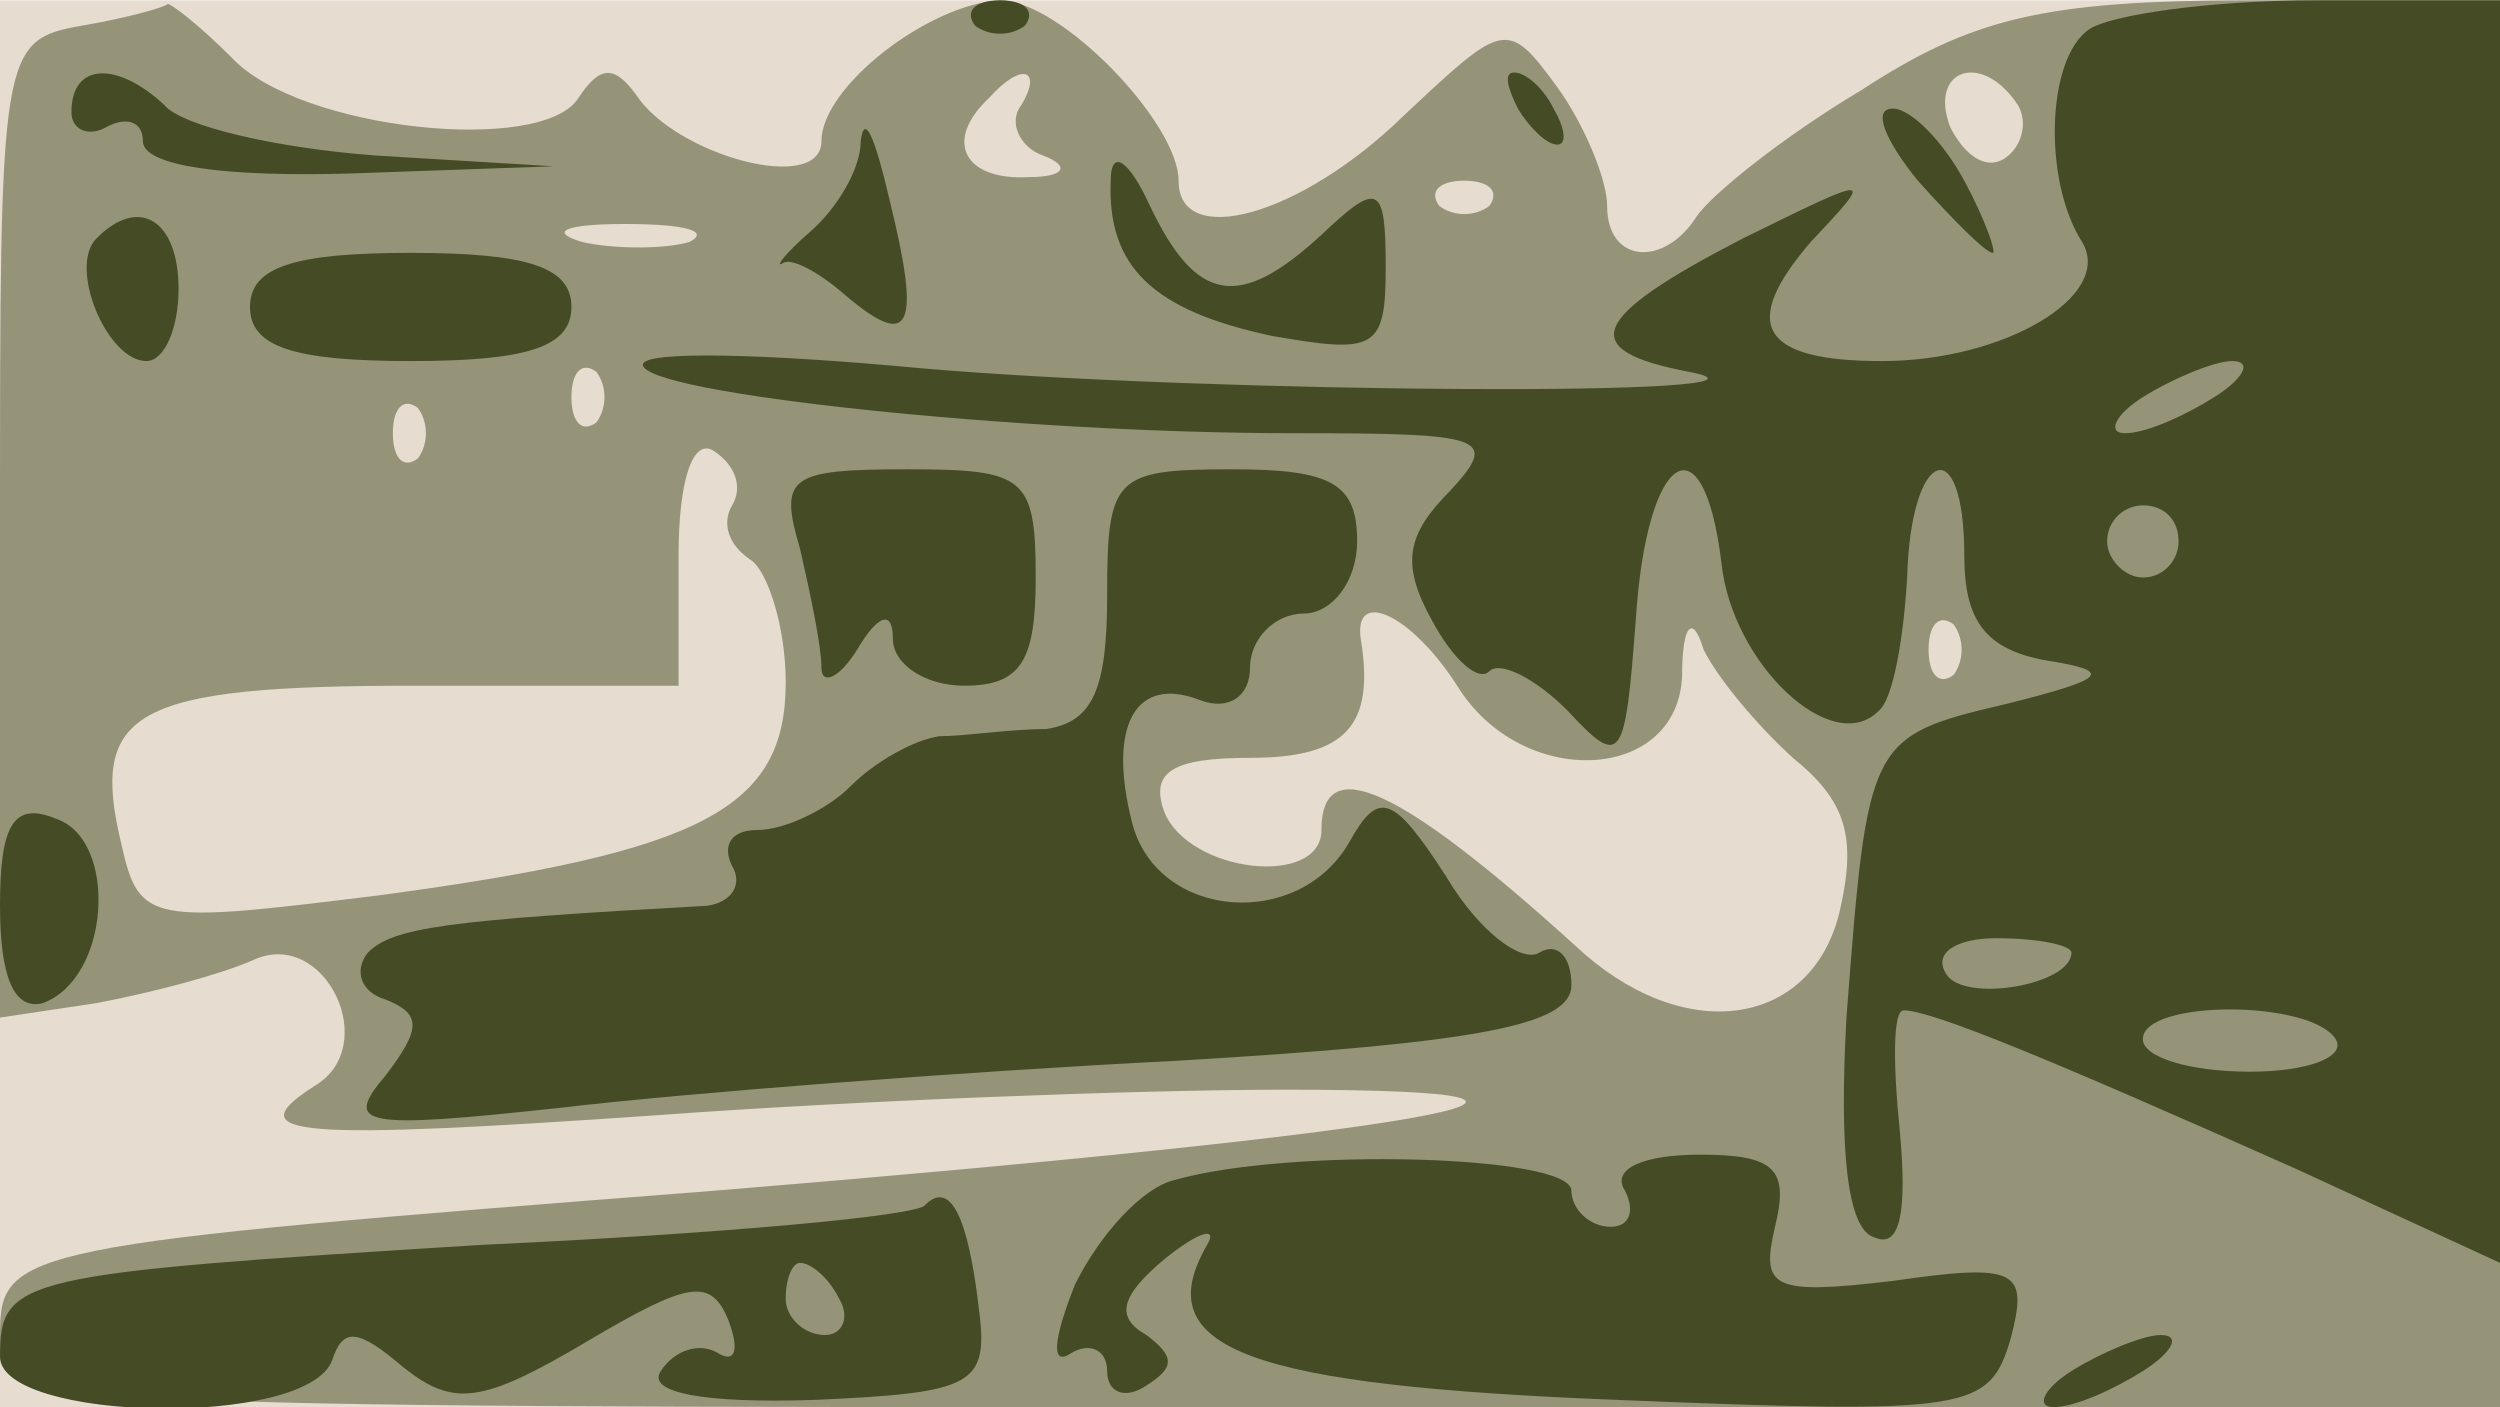
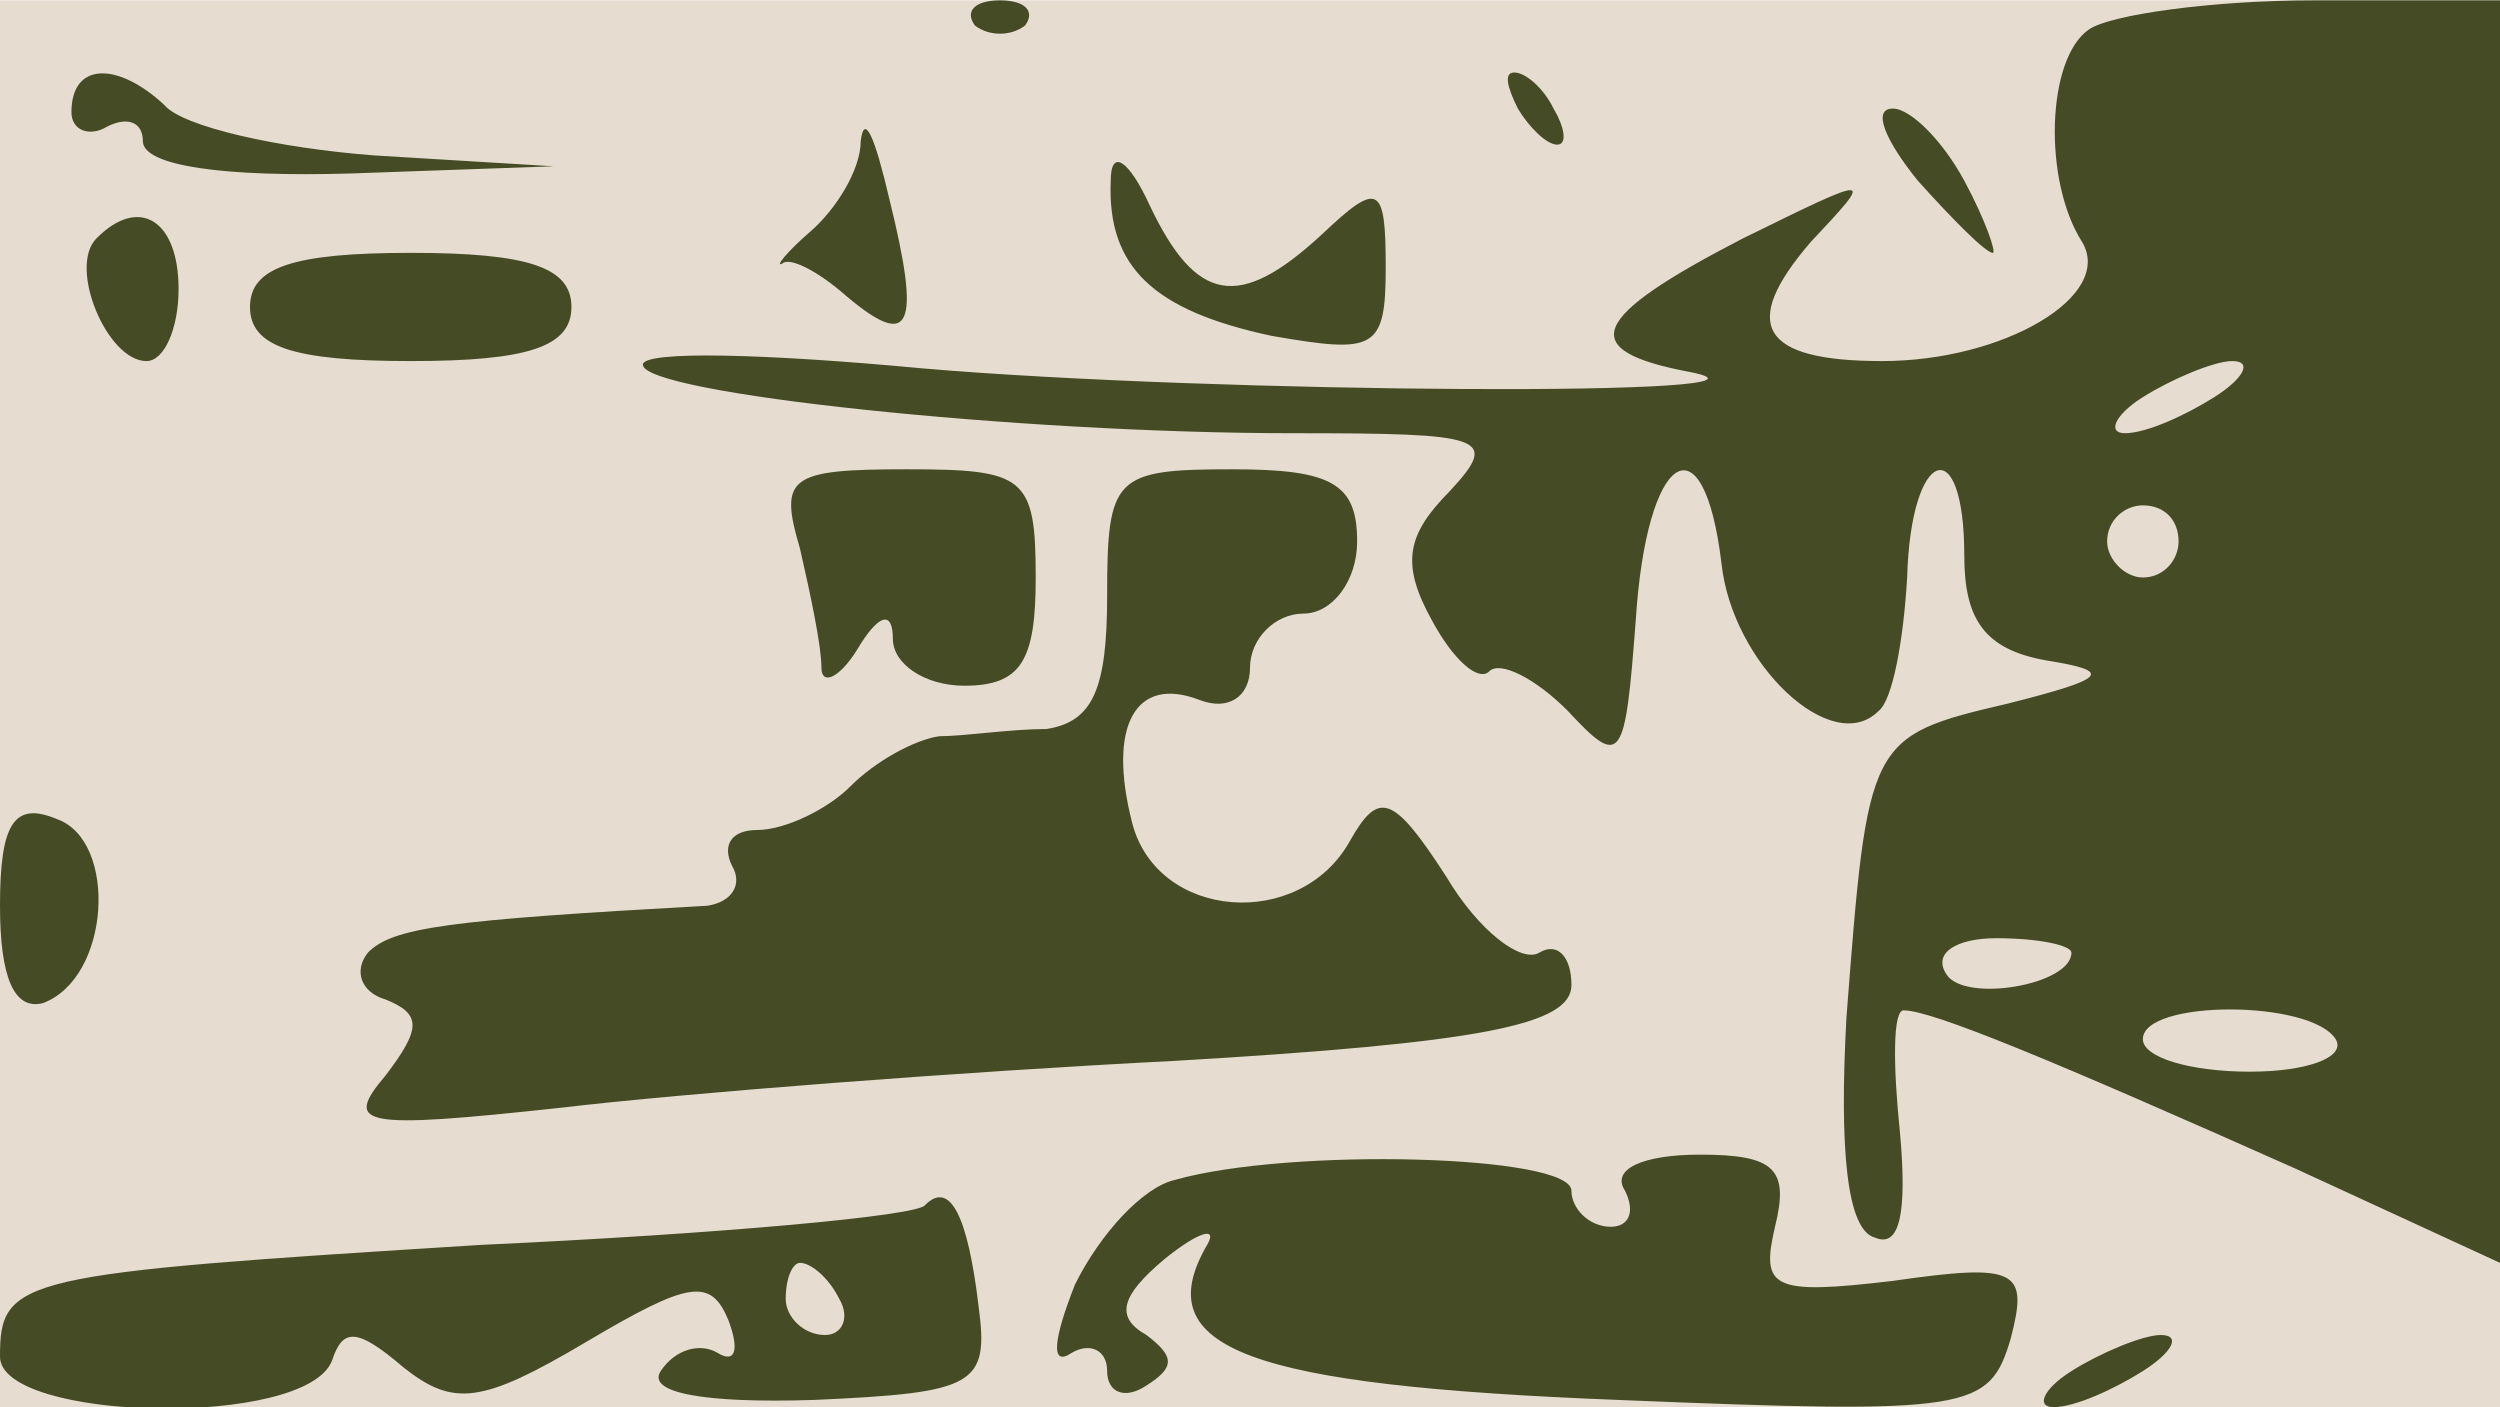
<svg xmlns="http://www.w3.org/2000/svg" width="700" height="394">
  <g>
    <svg width="700" height="394" />
    <svg width="700" height="394" version="1.0" viewBox="0 0 700 394">
      <g fill="#e6dcd0" transform="matrix(1 0 0 -1.01 0 394)">
        <path d="M0 195V0h700v390H0V195z" />
      </g>
    </svg>
    <svg width="700" height="394" version="1.0" viewBox="0 0 700 394">
      <g fill="#969478" transform="matrix(1 0 0 -1.01 0 394)">
-         <path d="M23 383c-23-4-23-7-23-140V108l27 4c16 3 35 8 44 12 20 9 36-24 17-35-22-14-5-15 97-8 55 4 134 7 175 7 108 0 37-12-160-28C5 45 0 44 0 20 0 0 8 0 350 0h350v390h-70c-58 0-78-5-109-25-22-13-42-29-46-35-9-14-25-13-25 3 0 7-6 22-14 33-14 19-15 18-43-8-29-28-63-37-63-18 0 16-33 50-50 50-20-1-50-24-50-39s-41-4-52 13c-6 8-10 8-16-1-10-16-78-9-97 11-9 9-17 15-18 15-1-1-12-4-24-6zm263-22c-4-5 0-12 6-14 8-3 6-6-4-6-18-1-24 10-11 22 9 10 15 8 9-2zm279 0c3-5 1-12-4-15s-11 1-15 9c-6 16 9 21 19 6zm-148-28c-4-3-10-3-14 0-3 4 0 7 7 7s10-3 7-7zm-224-10c-7-2-21-2-30 0-10 3-4 5 12 5 17 0 24-2 18-5zm-26-50c-4-3-7 0-7 7s3 10 7 7c3-4 3-10 0-14zm-50-10c-4-3-7 0-7 7s3 10 7 7c3-4 3-10 0-14zm88-13c-3-5-1-11 5-15 5-3 10-19 10-34 0-35-23-47-113-59-65-8-68-8-73 14-9 37 3 44 82 44h74v36c0 21 4 33 10 29s8-10 5-15zm203-50c18-29 62-27 63 3 0 14 3 17 6 7 4-8 15-21 25-30 15-12 18-22 13-43-8-32-44-37-74-9-49 44-71 54-71 32 0-16-37-12-44 5-4 11 2 15 24 15 27 0 35 9 31 33-2 14 14 7 27-13zm139 3c-4-3-7 0-7 7s3 10 7 7c3-4 3-10 0-14z" />
-       </g>
+         </g>
    </svg>
    <svg width="700" height="394" version="1.0" viewBox="0 0 700 394">
      <g fill="#454c25" transform="matrix(1 0 0 -1.01 0 394)">
        <path d="M273 383c4-3 10-3 14 0 3 4 0 7-7 7s-10-3-7-7zm312-1c-12-8-13-42-2-59 9-15-22-33-56-33s-40 10-20 33c18 19 18 19-19 1-43-22-47-31-15-37 37-7-133-6-215 1-43 4-78 5-78 1 0-8 105-19 182-19 54 0 58-1 44-16-12-12-14-20-5-36 6-11 13-17 16-14s13-2 22-11c15-16 16-14 19 25 3 47 19 57 24 16 3-28 31-54 44-41 4 3 7 20 8 37 1 36 16 41 16 6 0-18 6-26 23-29 19-3 17-5-11-12-39-9-39-10-45-87-2-36 0-59 8-61 7-3 9 7 7 29-2 19-2 34 1 34 8 0 42-14 110-44l57-26v350h-52c-29 0-57-4-63-8zm35-102c-8-5-19-10-25-10-5 0-3 5 5 10s20 10 25 10c6 0 3-5-5-10zm-10-40c0-5-4-10-10-10-5 0-10 5-10 10 0 6 5 10 10 10 6 0 10-4 10-10zm-30-114c0-9-30-14-35-6-4 6 3 10 14 10 12 0 21-2 21-4zm74-24c3-5-8-9-24-9-17 0-30 4-30 9 0 11 47 11 54 0zM20 359c0-5 5-7 10-4 6 3 10 1 10-4 0-7 23-10 58-9l57 2-50 3c-27 2-54 8-59 14-13 12-26 12-26-2zm405 1c3-5 8-10 11-10s2 5-1 10c-3 6-8 10-11 10s-2-4 1-10zm-184-9c0-8-7-19-14-25s-10-10-8-9c2 2 10-2 18-9 18-15 21-9 12 27-4 17-7 24-8 16zm296-11c10-11 19-20 21-20 1 0-2 9-8 20s-15 20-20 20c-6 0-2-9 7-20zm-226 0c-1-24 12-36 45-43 29-5 32-4 32 19s-2 24-18 9c-23-21-35-19-48 8-6 13-11 16-11 7zM27 324c-8-8 3-34 14-34 5 0 9 9 9 20 0 19-11 26-23 14zm43-19c0-11 12-15 45-15s45 4 45 15-12 15-45 15-45-4-45-15zm154-67c3-13 6-27 6-33 0-5 5-3 10 5 6 10 10 11 10 3 0-7 9-13 20-13 16 0 20 7 20 30 0 28-3 30-36 30s-36-2-30-22zm86-13c0-26-4-35-17-37-10 0-23-2-30-2-7-1-18-7-25-14-6-6-18-12-26-12-7 0-10-4-7-10 3-5 0-10-7-11-73-4-88-6-95-13-4-5-2-11 5-13 10-4 10-8 0-21-12-14-7-15 49-9 34 4 112 10 172 13 86 5 111 10 111 21 0 8-4 12-9 9s-17 6-26 21c-15 23-19 24-27 10-14-25-54-22-61 5s1 41 19 34c8-3 14 1 14 9s7 15 15 15 15 9 15 20c0 16-7 20-35 20-33 0-35-2-35-35zM0 139c0-20 4-29 12-27 19 7 21 45 4 51-12 5-16-1-16-24zm329-76c-9-2-21-15-28-29-6-15-7-23-1-19 5 3 10 1 10-5s5-8 11-4c8 5 8 8 0 14-9 5-7 11 5 21 10 8 15 9 12 4-17-29 12-39 115-43 99-4 104-3 110 17 5 19 2 21-33 16-34-4-37-2-33 15 4 16 0 20-21 20-16 0-25-4-21-10 3-6 1-10-4-10-6 0-11 5-11 10 0 10-79 12-111 3zm-70-7c-2-3-58-8-124-11C5 37 0 36 0 14 0-4 86-6 93 13c3 9 7 9 20-2 14-11 22-10 51 7s35 18 40 6c3-8 2-12-3-9s-12 1-16-5 12-9 43-8c45 2 49 4 46 26-3 25-8 35-15 28zm-24-26c3-5 1-10-4-10-6 0-11 5-11 10 0 6 2 10 4 10 3 0 8-4 11-10zm345-20c-8-5-10-10-5-10 6 0 17 5 25 10s11 10 5 10c-5 0-17-5-25-10z" />
      </g>
    </svg>
  </g>
</svg>